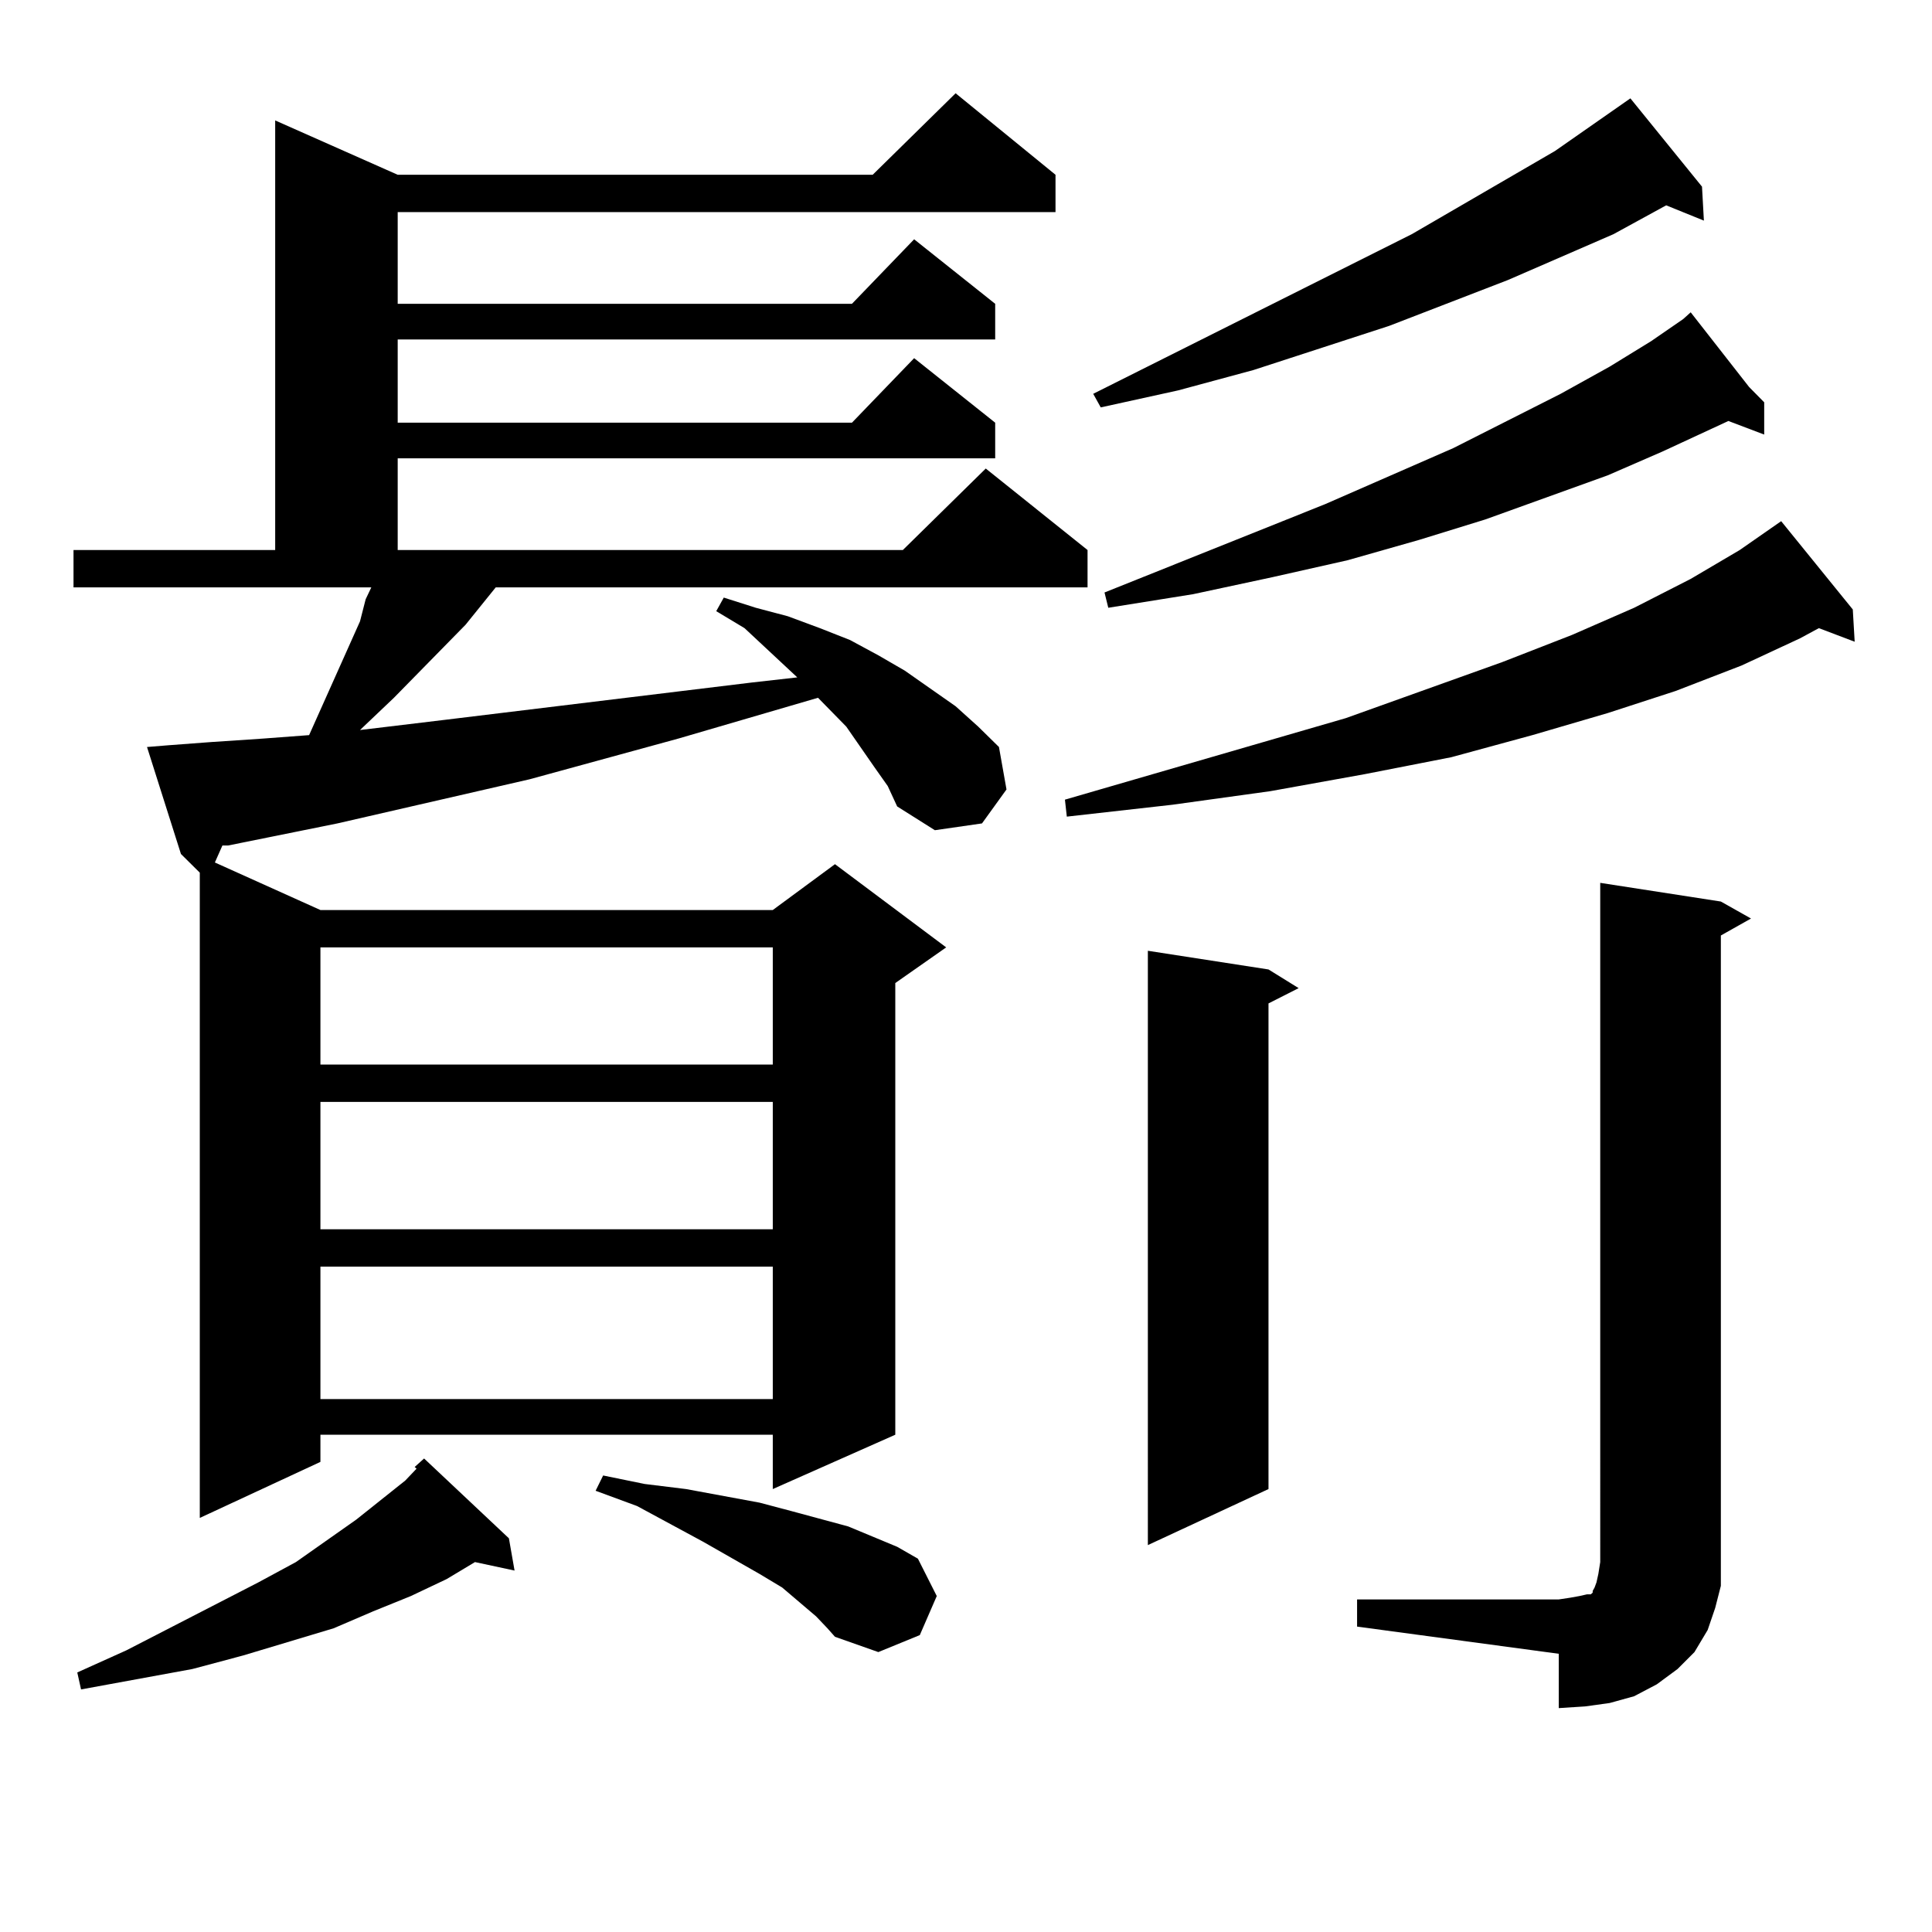
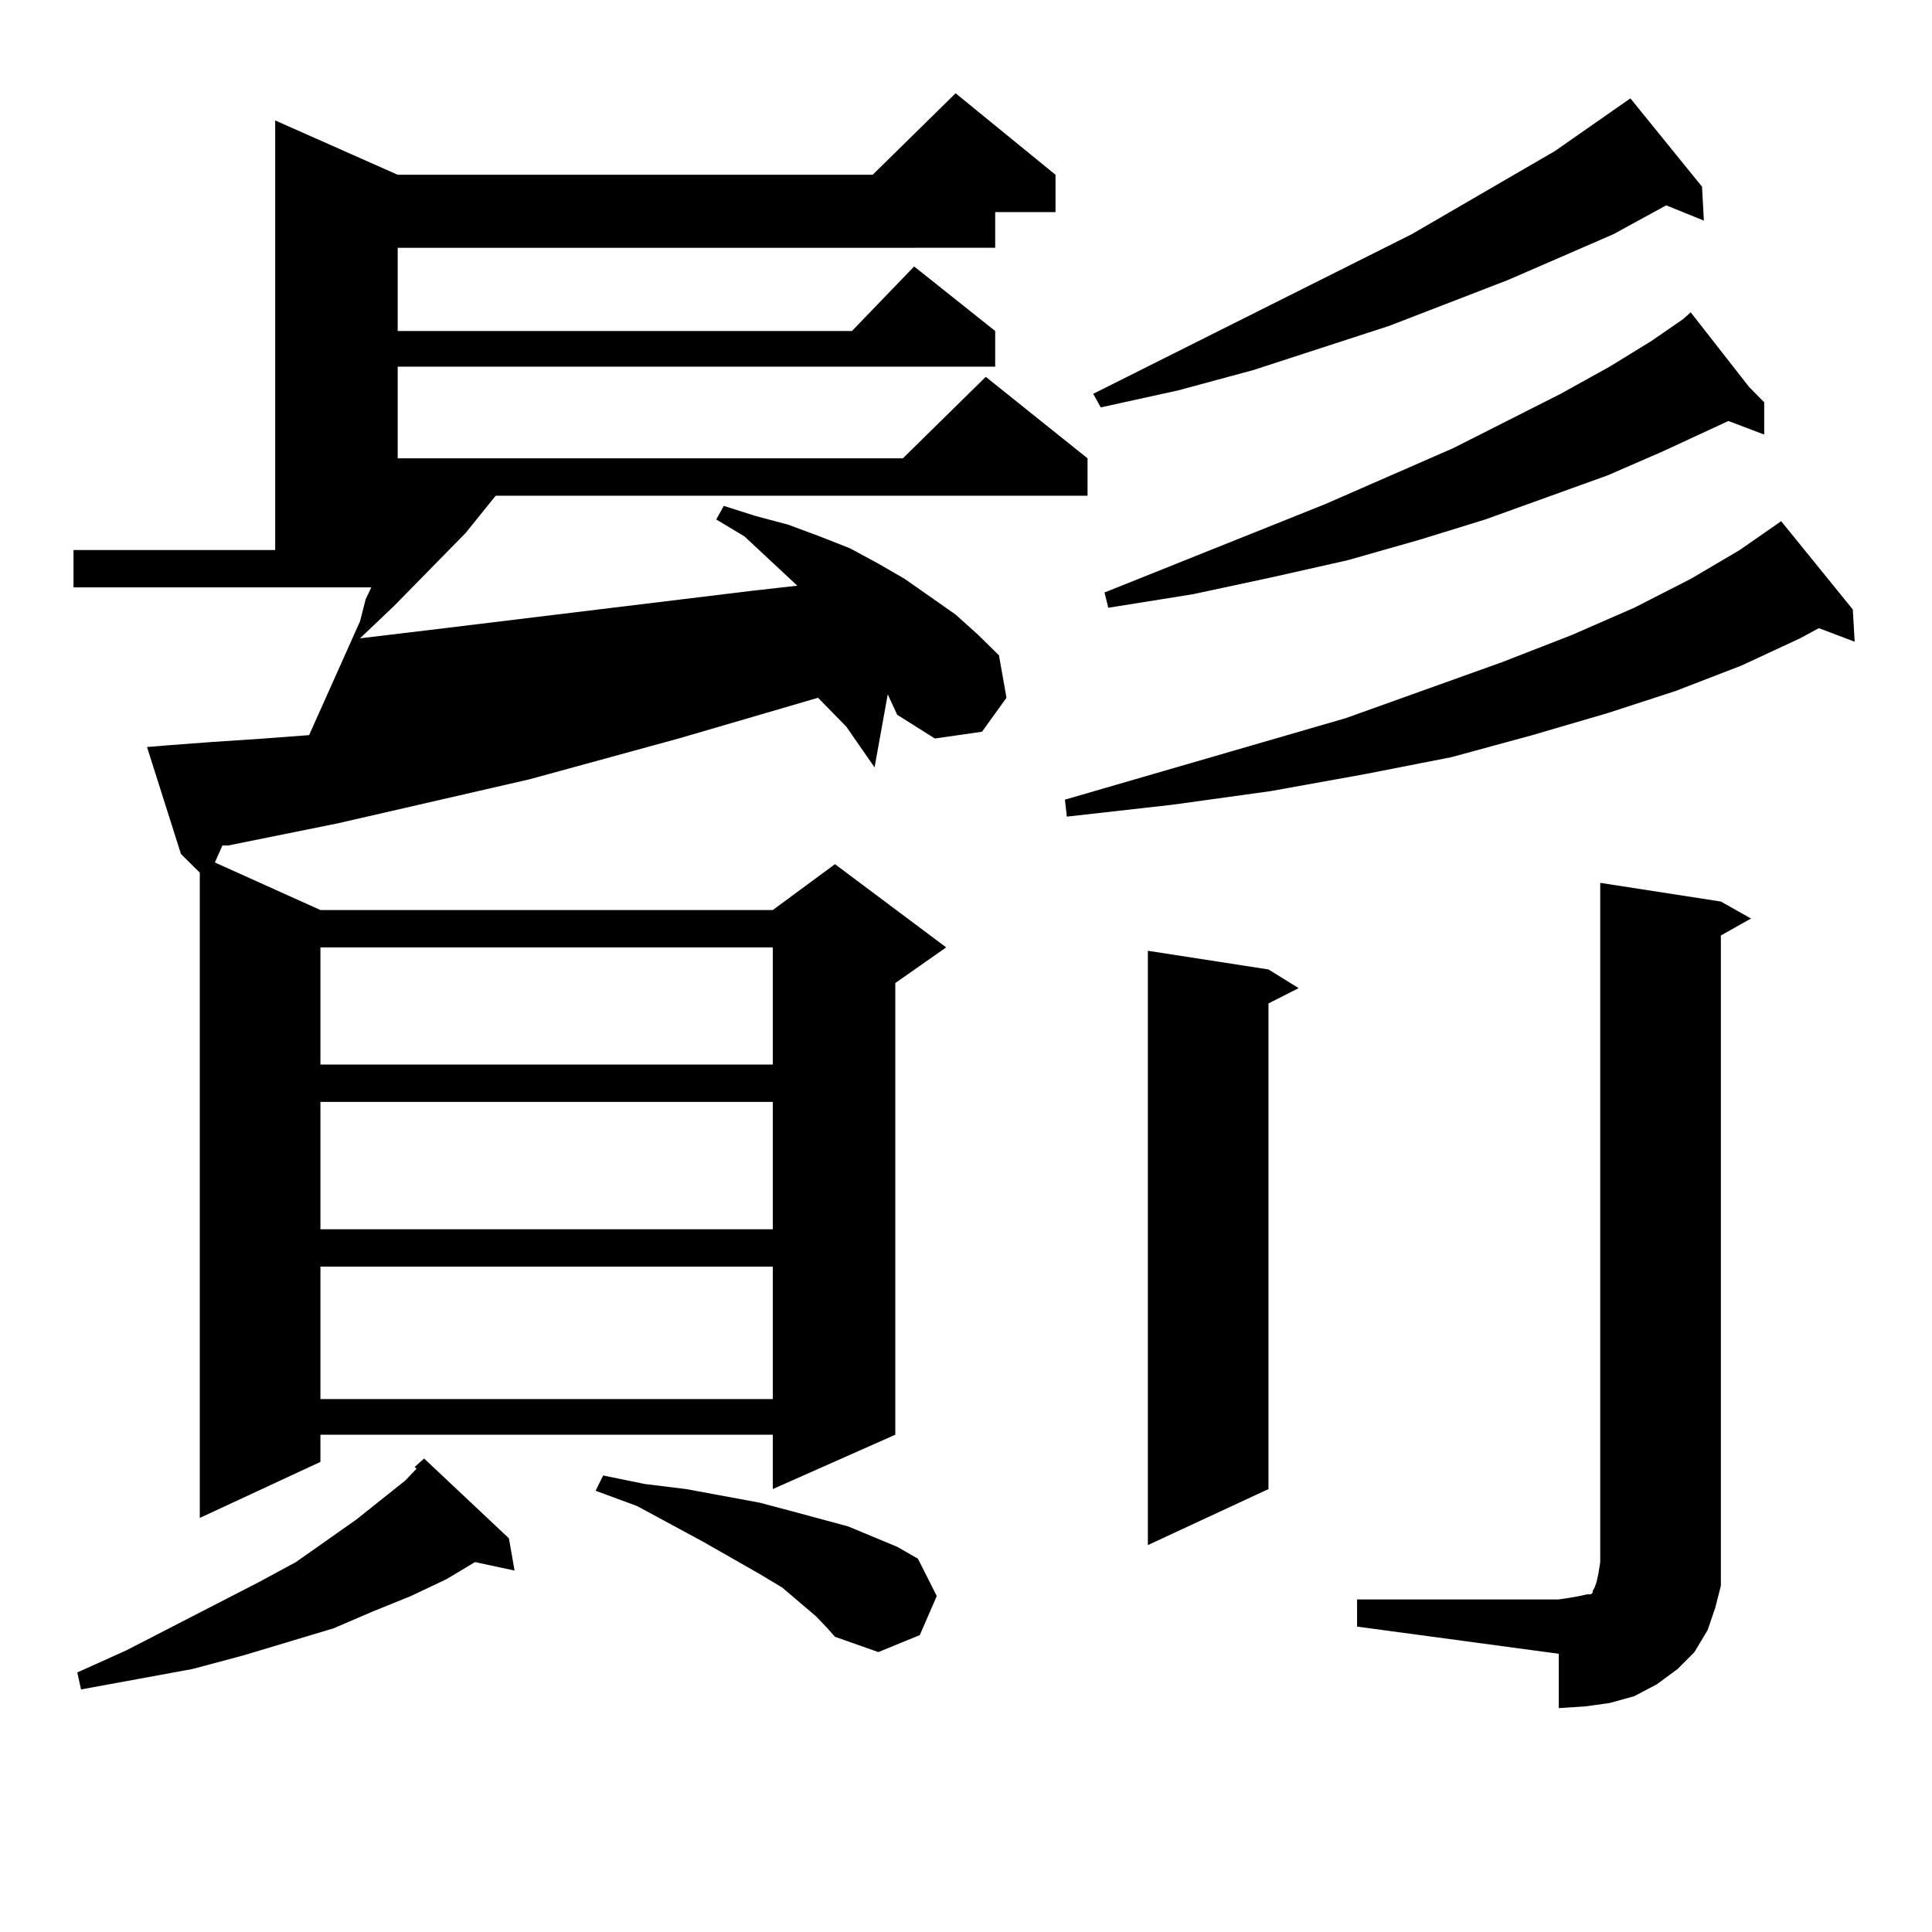
<svg xmlns="http://www.w3.org/2000/svg" version="1.1" id="图层_1" x="0px" y="0px" width="1000px" height="1000px" viewBox="0 0 1000 1000" enable-background="new 0 0 1000 1000" xml:space="preserve">
-   <path d="M452.672,397.199l-14.634-21.094l-14.634-14.941l-72.193,21.094l-77.071,21.094l-99.51,22.852l-56.584,11.426h-2.927  l-3.902,8.789l54.633,24.609h234.141l32.194-23.73l57.56,43.066l-26.341,18.457v233.789l-63.413,28.125v-28.125H165.85v14.063  l-62.438,29.004V451.691l-9.756-9.668l-17.561-55.371l10.731-0.879l23.414-1.758l26.341-1.758l23.414-1.758l26.341-58.887  l2.927-11.426l2.927-6.152H38.048v-19.336h104.388V62.336l63.413,28.125h245.848l42.926-42.188l51.706,42.188v19.336H205.849v47.461  h235.116l32.194-33.398l41.95,33.398v18.457H205.849v43.066h235.116l32.194-33.398l41.95,33.398v18.457H205.849v47.461h261.457  l42.926-42.188l52.682,42.188v19.336H256.58l-15.609,19.336l-37.072,37.793l-17.561,16.699l43.901-5.273l159.021-19.336  l23.414-2.637l-27.316-25.488l-14.634-8.789l3.902-7.031l16.585,5.273l16.585,4.395l16.585,6.152l15.609,6.152l14.634,7.91  l13.658,7.91l26.341,18.457l11.707,10.547l10.731,10.547l3.902,21.973l-12.683,17.578l-24.39,3.516l-19.512-12.305l-4.878-10.547  L452.672,397.199z M263.409,796.223l2.927,16.699l-20.487-4.395l-14.634,8.789l-18.536,8.789l-19.512,7.91l-20.487,8.789  l-23.414,7.031l-23.414,7.031l-26.341,7.031l-57.56,10.547L40,865.656l25.365-11.426l68.291-35.156l19.512-10.547l31.219-21.973  l25.365-20.215l5.854-6.152l-0.976-0.879l4.878-4.395L263.409,796.223z M165.85,490.363v60.645h234.141v-60.645H165.85z   M165.85,570.344v65.918h234.141v-65.918H165.85z M165.85,655.598v68.555h234.141v-68.555H165.85z M422.429,836.652l-17.561-14.941  l-11.707-7.031l-29.268-16.699l-34.146-18.457l-21.463-7.91l3.902-7.91l21.463,4.395l21.463,2.637l38.048,7.031l16.585,4.395  l29.268,7.91l25.365,10.547l10.731,6.152l9.756,19.336l-8.78,20.215l-21.463,8.789l-22.438-7.91l-3.902-4.395L422.429,836.652z   M959.001,315.461l0.976,16.699l-18.536-7.031l-9.756,5.273l-30.243,14.063l-34.146,13.184l-35.121,11.426L793.152,380.5  l-41.95,11.426l-44.877,8.789l-48.779,8.789l-50.73,7.031l-54.633,6.152l-0.976-8.789l145.362-42.188l80.974-29.004l36.097-14.063  l32.194-14.063l29.268-14.941l25.365-14.941l21.463-14.941L959.001,315.461z M880.955,96.613l0.976,17.578l-19.512-7.91  l-27.316,14.941l-54.633,23.73l-61.462,23.73l-70.242,22.852l-39.023,10.547l-39.999,8.789l-3.902-7.031l164.874-82.617  l74.145-43.066l39.023-27.246L880.955,96.613z M905.344,200.324l7.805,7.91v16.699l-18.536-7.031l-34.146,15.82l-28.292,12.305  l-63.413,22.852l-34.146,10.547l-37.072,10.547l-39.023,8.789l-40.975,8.789l-43.901,7.031l-1.951-7.91l114.144-45.703l66.34-29.004  l55.608-28.125l25.365-14.063l21.463-13.184l16.585-11.426l3.902-3.516L905.344,200.324z M656.57,501.789l15.609,9.668l-15.609,7.91  v251.367l-62.438,29.004V492.121L656.57,501.789z M702.422,827.863H806.81l5.854-0.879l4.878-0.879l3.902-0.879h1.951l0.976-0.879  v-0.879l0.976-1.758l0.976-2.637l0.976-4.395l0.976-6.152V456.965l62.438,9.668l15.609,8.789l-15.609,8.789v324.316v12.305  l-2.927,11.426l-3.902,11.426l-6.829,11.426l-8.78,8.789l-10.731,7.91l-11.707,6.152l-12.683,3.516l-12.683,1.758l-13.658,0.879  v-28.125l-104.388-14.063V827.863z" />
+   <path d="M452.672,397.199l-14.634-21.094l-14.634-14.941l-72.193,21.094l-77.071,21.094l-99.51,22.852l-56.584,11.426h-2.927  l-3.902,8.789l54.633,24.609h234.141l32.194-23.73l57.56,43.066l-26.341,18.457v233.789l-63.413,28.125v-28.125H165.85v14.063  l-62.438,29.004V451.691l-9.756-9.668l-17.561-55.371l10.731-0.879l23.414-1.758l26.341-1.758l23.414-1.758l26.341-58.887  l2.927-11.426l2.927-6.152H38.048v-19.336h104.388V62.336l63.413,28.125h245.848l42.926-42.188l51.706,42.188v19.336H205.849h235.116l32.194-33.398l41.95,33.398v18.457H205.849v43.066h235.116l32.194-33.398l41.95,33.398v18.457H205.849v47.461h261.457  l42.926-42.188l52.682,42.188v19.336H256.58l-15.609,19.336l-37.072,37.793l-17.561,16.699l43.901-5.273l159.021-19.336  l23.414-2.637l-27.316-25.488l-14.634-8.789l3.902-7.031l16.585,5.273l16.585,4.395l16.585,6.152l15.609,6.152l14.634,7.91  l13.658,7.91l26.341,18.457l11.707,10.547l10.731,10.547l3.902,21.973l-12.683,17.578l-24.39,3.516l-19.512-12.305l-4.878-10.547  L452.672,397.199z M263.409,796.223l2.927,16.699l-20.487-4.395l-14.634,8.789l-18.536,8.789l-19.512,7.91l-20.487,8.789  l-23.414,7.031l-23.414,7.031l-26.341,7.031l-57.56,10.547L40,865.656l25.365-11.426l68.291-35.156l19.512-10.547l31.219-21.973  l25.365-20.215l5.854-6.152l-0.976-0.879l4.878-4.395L263.409,796.223z M165.85,490.363v60.645h234.141v-60.645H165.85z   M165.85,570.344v65.918h234.141v-65.918H165.85z M165.85,655.598v68.555h234.141v-68.555H165.85z M422.429,836.652l-17.561-14.941  l-11.707-7.031l-29.268-16.699l-34.146-18.457l-21.463-7.91l3.902-7.91l21.463,4.395l21.463,2.637l38.048,7.031l16.585,4.395  l29.268,7.91l25.365,10.547l10.731,6.152l9.756,19.336l-8.78,20.215l-21.463,8.789l-22.438-7.91l-3.902-4.395L422.429,836.652z   M959.001,315.461l0.976,16.699l-18.536-7.031l-9.756,5.273l-30.243,14.063l-34.146,13.184l-35.121,11.426L793.152,380.5  l-41.95,11.426l-44.877,8.789l-48.779,8.789l-50.73,7.031l-54.633,6.152l-0.976-8.789l145.362-42.188l80.974-29.004l36.097-14.063  l32.194-14.063l29.268-14.941l25.365-14.941l21.463-14.941L959.001,315.461z M880.955,96.613l0.976,17.578l-19.512-7.91  l-27.316,14.941l-54.633,23.73l-61.462,23.73l-70.242,22.852l-39.023,10.547l-39.999,8.789l-3.902-7.031l164.874-82.617  l74.145-43.066l39.023-27.246L880.955,96.613z M905.344,200.324l7.805,7.91v16.699l-18.536-7.031l-34.146,15.82l-28.292,12.305  l-63.413,22.852l-34.146,10.547l-37.072,10.547l-39.023,8.789l-40.975,8.789l-43.901,7.031l-1.951-7.91l114.144-45.703l66.34-29.004  l55.608-28.125l25.365-14.063l21.463-13.184l16.585-11.426l3.902-3.516L905.344,200.324z M656.57,501.789l15.609,9.668l-15.609,7.91  v251.367l-62.438,29.004V492.121L656.57,501.789z M702.422,827.863H806.81l5.854-0.879l4.878-0.879l3.902-0.879h1.951l0.976-0.879  v-0.879l0.976-1.758l0.976-2.637l0.976-4.395l0.976-6.152V456.965l62.438,9.668l15.609,8.789l-15.609,8.789v324.316v12.305  l-2.927,11.426l-3.902,11.426l-6.829,11.426l-8.78,8.789l-10.731,7.91l-11.707,6.152l-12.683,3.516l-12.683,1.758l-13.658,0.879  v-28.125l-104.388-14.063V827.863z" />
</svg>